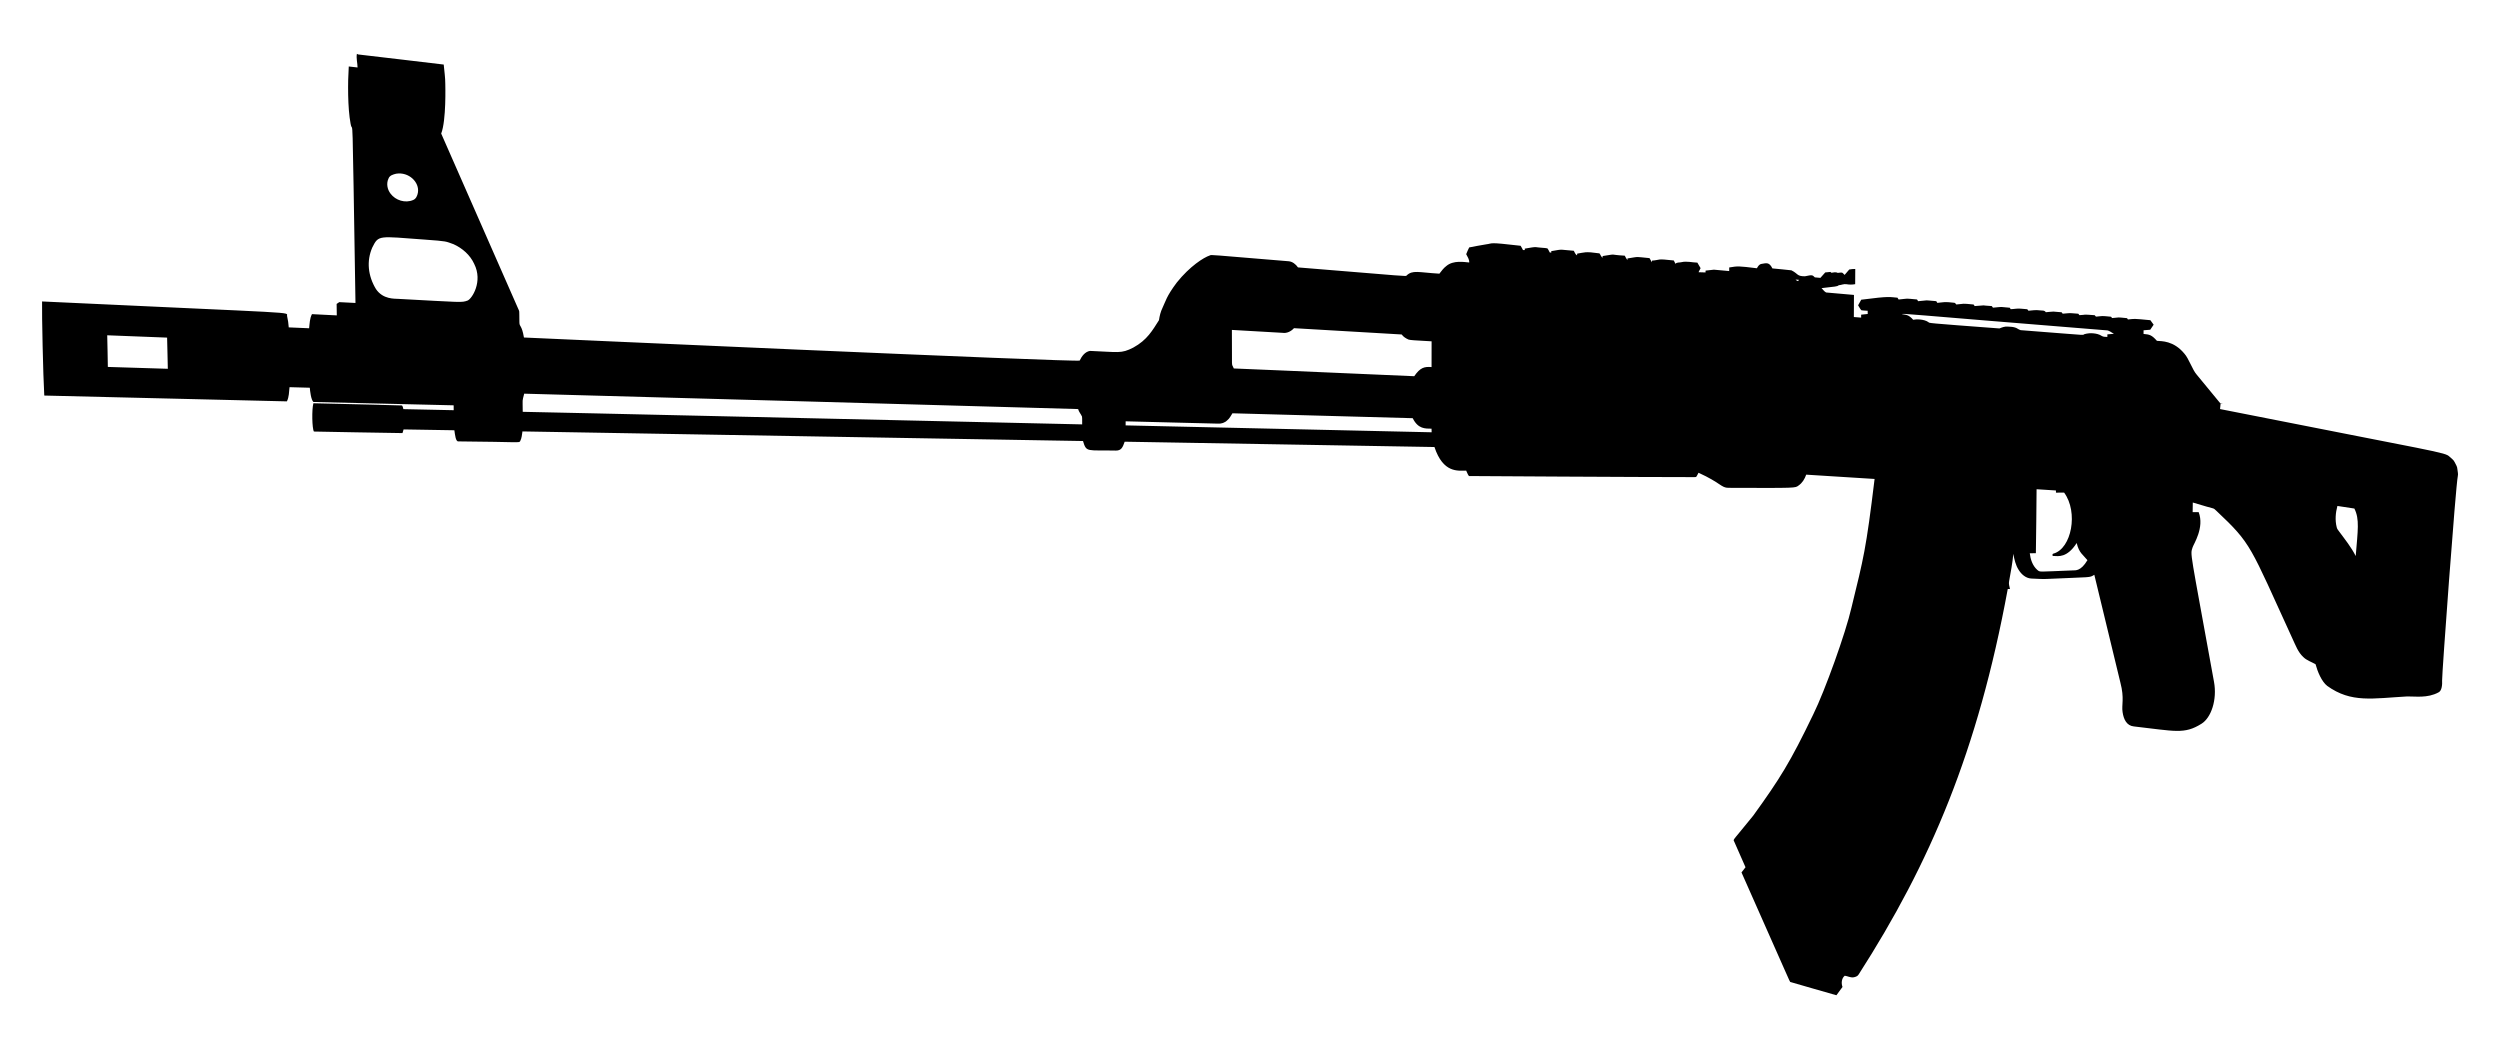
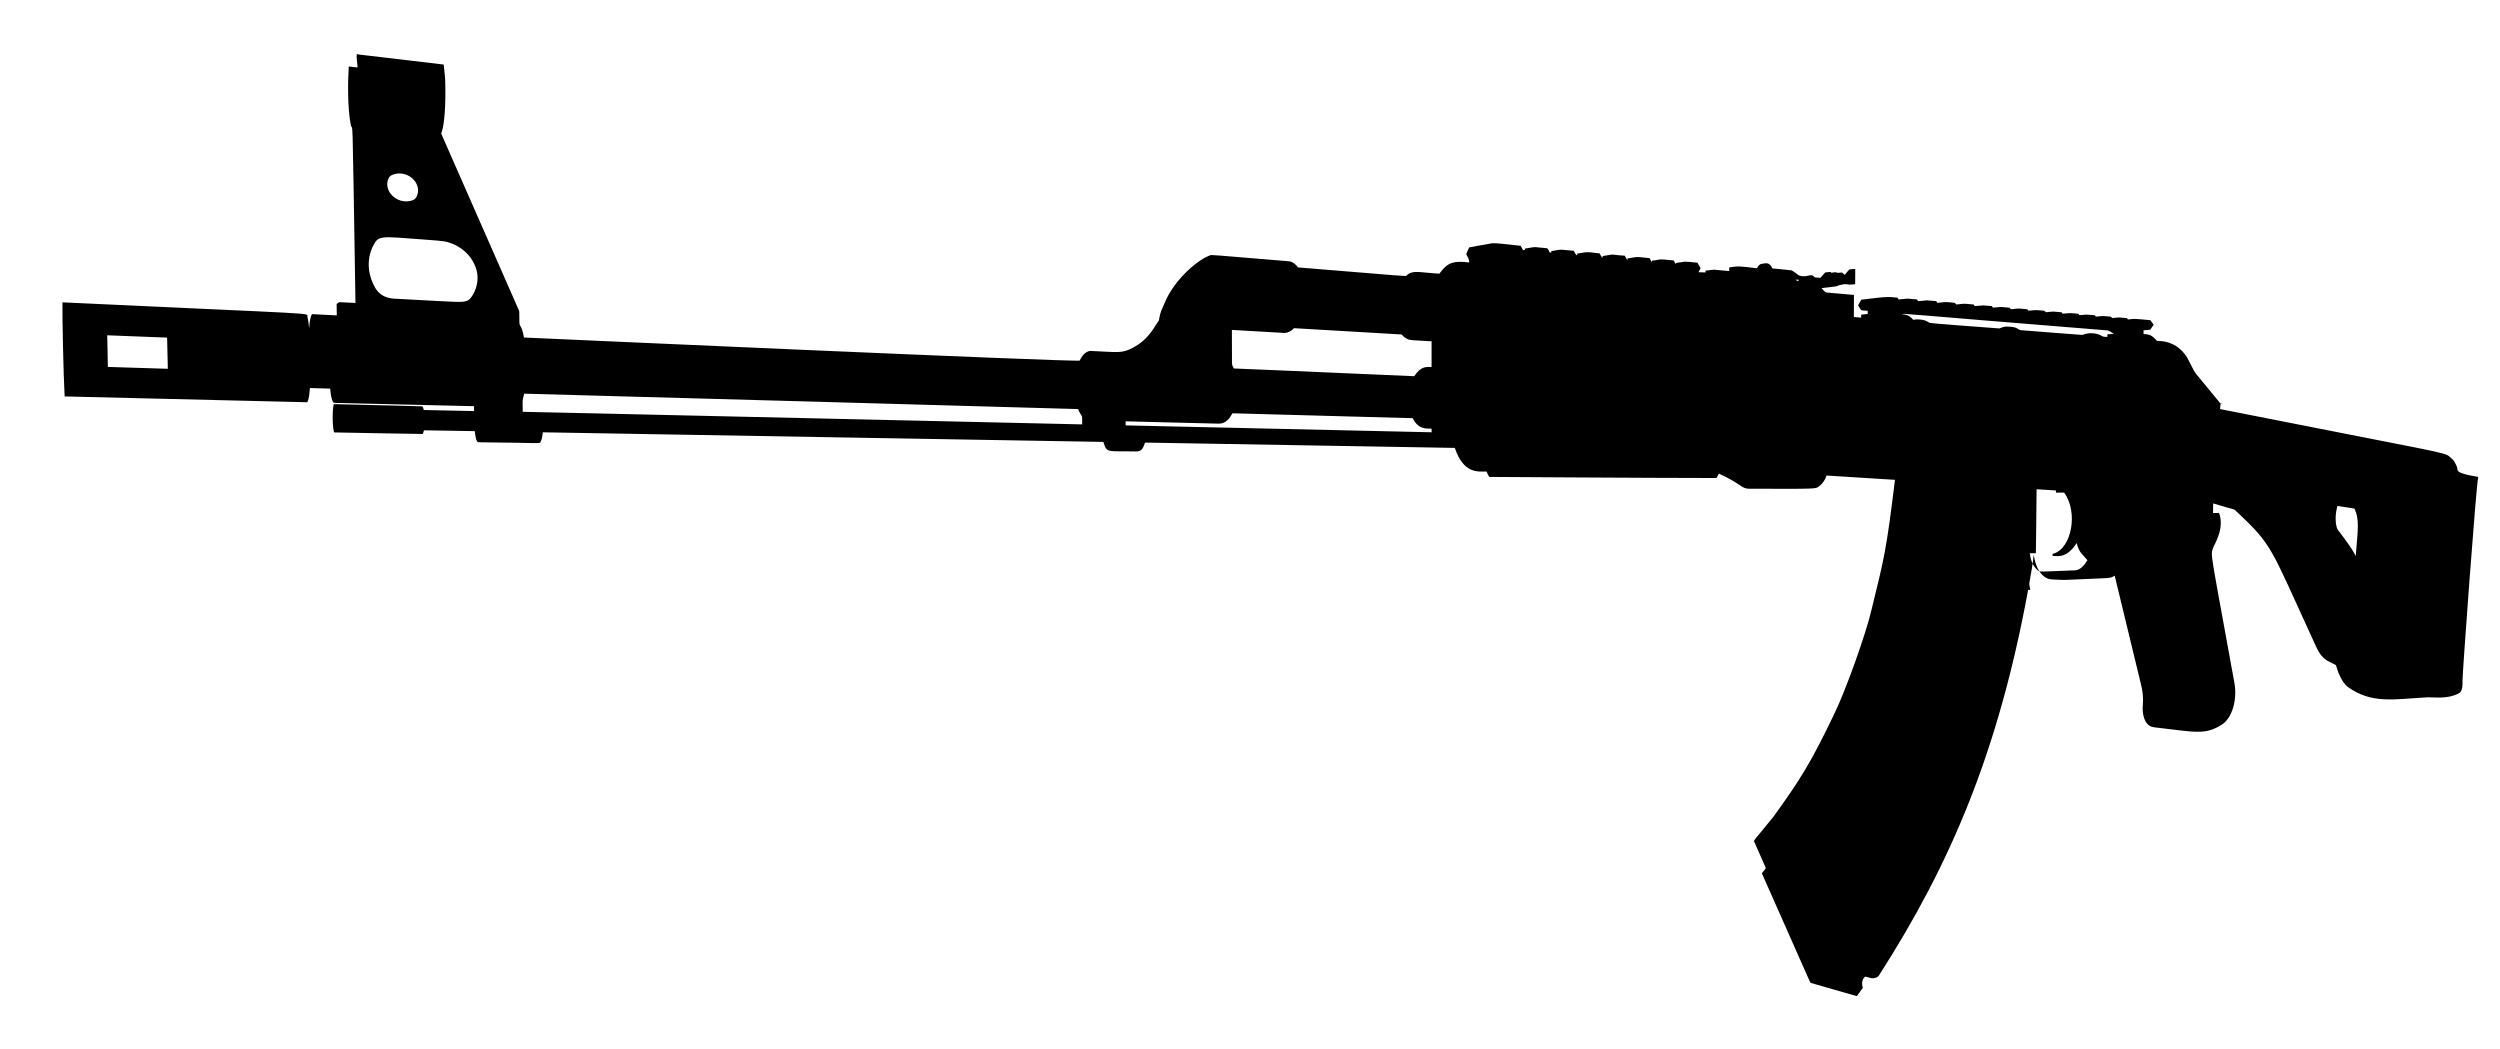
<svg xmlns="http://www.w3.org/2000/svg" version="1.1" id="Layer_1" x="0px" y="0px" viewBox="0 0 2649.027 1111.59" enable-background="new 0 0 2649.027 1111.59" xml:space="preserve">
-   <path d="M2603.848,496.945c-0.073-2.655-1.735-4.81-2.797-7.129c-1.078-2.492-3.454-3.964-5.336-5.767  c-5.016-5.002-8.76-4.071-243.329-50.61c0.173-1.861,0.342-3.722,0.563-5.578c0.783,0.005,1.645,0.026,2.487,0.053  c-0.952-0.168-1.83-0.331-2.713-0.494c-8.359-10.199-16.733-20.382-25.139-30.538c-4.346-4.785-8.31-17.006-13.017-22.211  c-11.507-13.892-24.174-13.058-29.051-13.521c-5.597-6.279-7.841-6.74-14.194-7.313c-0.016-1.293-0.005-2.587,0.016-3.88  c2.345-0.273,4.721-0.384,7.092-0.573c1.209-1.766,2.397-3.554,3.591-5.336c-1.162-1.598-2.308-3.196-3.47-4.773  c-19.517-1.865-15.939-1.487-23.772-0.773c-0.347-0.463-0.668-0.92-0.951-1.377c-12.067-1.175-6.576-0.804-15.845-0.116  c-0.394-0.473-0.757-0.941-1.094-1.409c-11.327-1.093-7.754-0.766-15.997-0.089c-0.484-0.515-0.92-1.025-1.341-1.53  c-14.432-1.082-7.92-0.403-16.208-0.047c-0.399-0.505-0.773-1.009-1.12-1.504c-2.124-0.11-4.216-0.279-6.303-0.51  c-3.443-0.421-6.86,0.342-10.283,0.463c-0.426-0.515-0.794-1.02-1.162-1.525c-2.881-0.11-5.73-0.541-8.585-0.71  c-2.734,0.032-5.431,0.526-8.138,0.683c-1.367-2.355-4.311-1.603-6.545-1.992c-3.948-0.589-7.896,0.063-11.818,0.415  c-0.468-0.536-0.894-1.072-1.299-1.603c-2.318-0.116-4.616-0.373-6.908-0.594c-3.564-0.415-7.092,0.463-10.635,0.552  c-0.342-0.515-0.657-1.03-0.946-1.54c-12.531-0.949-5.206-1.174-17.853-0.053c-0.452-0.573-0.825-1.135-1.214-1.698  c-14.775-0.825-2.256-1.143-18.137-0.011c-0.426-0.557-0.783-1.109-1.151-1.656c-13.371-1.313-8.743-0.801-18.353-0.016  c-0.683-0.689-1.13-1.85-2.234-1.835c-10.51-1.354-11.811-0.368-17.858,0.11c-0.405-0.605-0.783-1.204-1.13-1.803  c-15.576-1.217-5.316-1.051-19.225,0.026c-0.421-0.61-0.783-1.214-1.146-1.819c-13.815-1.242-7.831-1.056-19.52,0.047  c-0.415-0.647-0.81-1.288-1.178-1.924c-8.32-0.539-6.689-2.011-38.403,2.124c-1.12,1.977-2.224,3.959-3.338,5.925  c1.225,1.735,1.987,3.896,3.596,5.315c2.156,0.305,4.358,0.3,6.545,0.489c0,1.13,0.005,2.266,0.047,3.407  c-2.329,0.273-4.653,0.51-6.966,0.731c-0.011,1.036-0.026,2.071,0.01,3.112c-2.592-0.184-5.162-0.41-7.733-0.615  c0.031-7.807,0.126-15.614,0.11-23.42c-9.836-0.783-19.672-1.635-29.482-2.592c-2.024-0.978-3.249-3.112-4.879-4.61  c15.434-1.889,16.246-1.506,18.253-3.065c2.776-0.2,5.431-1.614,8.264-1.067c3.028,0.52,6.104,0.51,9.137-0.063  c0.021-5.373,0.068-10.74,0.089-16.113c-2.15-0.063-4.263,0.216-6.361,0.573c-1.63,1.924-3.328,3.785-4.921,5.735  c-3.075-3.041-1.862-2.687-7.228-2.161c-2.129-1.125-4.521-0.489-6.734-0.116c-0.379-0.3-0.731-0.594-1.062-0.888  c-1.861,0.089-3.69,0.321-5.515,0.541c-1.761,1.882-3.485,3.79-5.136,5.762c-1.966-0.152-3.916-0.368-5.856-0.541  c-2.543-2.236-1.996-3.038-10.572-1.141c-8.786-0.058-6.712-2.51-14.252-6.319c-6.698-0.815-13.442-1.341-20.156-2.024  c-3.425-6.871-6.245-5.688-11.797-4.737c-2.318,0.499-3.564,2.671-4.631,4.568c-19.649-2.373-19.94-2.398-29.34-0.836  c-0.016,1.267-0.026,2.534-0.021,3.806c-24.287-1.993-10.512-1.747-25.019-0.473c-0.053,0.647-0.079,1.293-0.073,1.945  c-2.476-0.152-4.942-0.215-7.402-0.252c0.71-1.446,1.446-2.886,2.187-4.321c-1.13-1.956-2.255-3.911-3.428-5.835  c-5.635-0.147-11.297-1.808-16.896-0.473c-2.076,0.578-4.81-0.121-6.282,1.74c-0.552-1.214-1.178-2.387-1.798-3.554  c-19.169-2.14-13.239-0.619-23.073,0.179c-0.032,0.447-0.095,1.335-0.126,1.782c-0.888-1.461-1.719-2.955-2.534-4.448  c-15.29-1.373-9.874-1.833-23.341,0.347c-0.016,0.447-0.058,1.341-0.074,1.793c-1.073-1.498-1.977-3.096-2.802-4.731  c-17.929-1.015-6.876-2.158-23.441,0.389c-0.032,0.463-0.089,1.383-0.116,1.845c-1.598-1.183-2.071-3.191-3.259-4.679  c-15.821-2.263-15.556-0.889-23.568,0.268c-0.053,0.463-0.152,1.398-0.205,1.861c-1.835-1.041-2.402-3.186-3.422-4.884  c-15.977-1.136-9.951-2.038-23.872,0.394c0.005,0.4,0.016,1.193,0.016,1.588c-0.568-0.084-1.12-0.163-1.651-0.242  c-0.741-1.383-1.367-2.839-2.234-4.137c-2.092-0.731-4.374-0.52-6.524-0.841c-6.778-0.272-3.192-1.719-17.658,0.946  c0,0.384,0,1.151,0,1.535c-0.662-0.011-1.309-0.021-1.929-0.032c-0.836-1.514-1.509-3.128-2.518-4.521  c-35.522-4.092-28.361-2.531-36.763-1.472c-5.893,1.141-11.865,1.908-17.706,3.238c-1.288,2.266-2.108,4.763-3.17,7.134  c1.372,2.807,3.428,5.515,3.196,8.816c-4.973-0.372-16.731-2.733-24.324,3.806c-2.949,2.176-5.031,5.21-7.271,8.043  c-22.481-1.315-28.311-4.18-34.823,1.987c-0.85,0.971,5.419,1.219-115.009-8.632c-2.345-3.333-5.883-6.272-10.088-6.535  c-85.109-6.861-81.187-7.133-83.404-6.114c-6.413,2.119-21.041,11.348-34.939,28.688c-11.217,14.952-11.815,19.946-15.135,26.827  c-2.019,4.09-3.086,8.595-3.748,13.074c-6.721,10.533-12.395,20.983-27.232,29.04c-13.064,6.673-15.43,4.692-45.858,3.501  c-5.32,0.899-8.748,5.657-10.903,10.225c-0.581,2.114-587.875-24.378-588.877-24.424c-2.434-14.079-4.753-10.693-4.826-16.181  c-0.254-14.664,0.478-9.931-1.966-15.876c-26.979-61.334-53.906-122.7-80.891-184.035c5.505-14.104,4.335-51.439,4.348-52.439  c0.026-6.934-1.057-13.795-1.672-20.687c-30.207-3.685-60.446-7.108-90.664-10.709c-0.452-0.221-0.899-0.442-1.346-0.652  c-0.831,4.805,0.631,9.626,0.715,14.452c-3.112-0.321-6.219-0.657-9.321-1.057c-1.118,16.618-1.201,44.178,1.908,60.488  c2.675,15.08,1.52-36.737,5.204,190.096c-5.73-0.326-11.455-0.657-17.191-0.878c-0.925,0.636-1.85,1.272-2.781,1.898  c-0.011,4.048,0.058,8.096,0.168,12.139c-8.764-0.547-17.543-0.725-26.306-1.325c-2.413,4.584-2.434,9.931-3.018,14.967  c-7.197-0.378-14.389-0.657-21.586-0.93c-0.294-4.032-0.825-8.07-1.761-12.007c-1.422-4.755,23.149-2.146-259.621-15.466  c-0.28,14.076,1.066,78.046,2.334,99.706c85.696,2.029,171.386,4.037,257.082,6.167c2.339-4.632,2.203-9.999,2.792-15.041  c7.155,0.2,14.31,0.363,21.465,0.589c0.281,3.37,1.295,12.873,3.843,15.098c49.532,1.167,99.07,2.371,148.602,3.538  c0.005,1.719,0.016,3.443,0.037,5.173c-0.149,0.001-48.311-1.101-53.312-1.136c-0.394-1.325-0.531-2.828-1.477-3.895  c-1.214-0.224-55.326-1.373-93.865-2.334c-1.815,6.504-1.419,26.866,0.547,29.976c2.031,0.174,83.844,1.476,93.86,1.64  c0.457-1.277,0.841-2.576,1.167-3.885c17.937,0.237,35.864,0.599,53.796,0.894c0.73,4.885,1.36,12.122,4.269,11.792  c65.438,0.523,64.355,1.877,65.493-0.331c1.645-3.149,1.866-6.782,2.392-10.23c1.259,0.021,581.407,9.886,593.961,10.172  c3.726,12.378,3.97,9.464,34.755,10.115c5.873,0.099,7.327-3.435,9.395-9.4c109.416,1.887,218.831,3.696,328.247,5.636  c9.25,27.884,25.026,25.05,33.619,25.003c1.01,1.887,1.54,4.09,2.944,5.741c1.008,0.017,181.05,1.174,238.792,1.151  c2.546-0.339,1.488,0.932,4.463-4.631c23.646,10.75,24.061,16.081,31.774,15.971c73.56,0.278,70.398,0.248,74.219-2.445  c3.969-2.713,6.561-7.029,8.101-11.513c24.156,1.472,48.307,3.065,72.464,4.563c-9.124,75.182-11.542,83.354-24.566,136.584  c-5.925,26.127-28.111,88.001-40.311,112.654c-24.579,51.096-35.551,68.504-63.779,107.597  c-20.989,26.002-21.481,25.11-20.319,26.911c4.027,9.247,8.164,18.452,12.207,27.705c-1.446,1.808-2.818,3.68-4.253,5.494  c54.299,122.387,50.157,113.57,51.614,116.034c16.25,4.884,32.667,9.31,48.959,14.089c2.171-2.912,4.211-5.914,6.44-8.779  c-1.425-3.932-1.078-9.174,2.413-11.902c3.117,0.426,6.077,2.182,9.31,1.688c2.103-0.368,4.416-1.151,5.488-3.175  c75.75-118.063,126.257-236.403,157.912-408.313c0.757,0.016,1.54,0.042,2.35,0.068c-0.578-2.744-1.551-5.557-0.909-8.38  c1.719-9.605,3.585-19.209,4.469-28.935c1.036,5.904,2.371,11.923,5.662,17.043c2.854,4.658,7.502,8.769,13.185,9.137  c5.452,0.173,10.898,0.683,16.365,0.452c49.354-2.301,44.857-1.052,50.594-4.421c9.116,38.077,18.41,76.117,27.61,114.179  c4.484,17.065,1.086,23.572,2.345,31.39c1.108,7.538,4.275,14.378,11.981,15.119c43.325,4.864,53.26,8.695,71.649-2.87  c10.225-6.314,16.701-25.418,13.243-44.333c-25.935-143.253-25.29-134.097-22.658-142.64c1.038-3.41,12.685-20.82,6.403-37.21  c-2.14,0.021-4.269-0.037-6.382-0.026c0.079-3.396,0.153-6.792,0.153-10.188c26.547,8.237,20.376,4.795,25.124,8.911  c37.631,35.495,34.976,35.988,80.749,135.896c3.123,6.571,5.635,13.768,11.119,18.831c3.612,3.706,8.721,5.173,13.095,7.744  c2.046,7.685,6.433,18.391,12.438,23.005c25.452,18.24,48.021,13.138,84.697,11.092c8.29-0.177,21.379,2.11,33.177-4.316  c3.679-1.755,3.989-8.584,3.774-12.622c-0.315-5.293,14.408-206.495,16.655-216.639  C2604.941,501.892,2603.984,499.415,2603.848,496.945z M114.266,388.801c-0.11-11.182-0.436-22.353-0.652-33.53  c21.149,0.815,42.299,1.735,63.453,2.466c0.442,11.003,0.368,22.022,0.757,33.03C156.638,390.126,135.458,389.364,114.266,388.801z   M411.707,189.084c1.214-3.28,4.999-4.274,8.059-5.015c13.414-2.188,24.997,9.078,23.042,20.145  c-0.573,3.033-1.914,6.529-5.036,7.728c-8.275,3.596-18.652,0.426-23.951-6.755C410.345,200.718,409.152,194.268,411.707,189.084z   M495.431,318.482c-6.493,2.3-5.281,1.85-73.278-1.793c-3.899-0.303-16.271,0.747-23.778-10.399  c-8.514-13.974-10.112-29.783-3.89-44.039c6.781-13.454,6.259-11.961,55.541-8.374c24.583,1.801,21.746,1.789,30.57,4.879  c9.305,4.211,17.532,11.382,21.827,20.766C511.99,298.422,499.996,316.737,495.431,318.482z M1146.673,449.683  c-609.347-13.721-568.656-12.909-592.784-13.321c-0.072-14.956-0.698-10.135,1.567-19.225  c15.325,0.418,584.032,16.036,586.938,16.313c0.736,2.97,2.944,5.21,4.116,7.964  C1146.847,444.148,1146.568,446.929,1146.673,449.683z M1359.002,352.674c4.568,0.72,9.105-1.588,12.117-4.931  c38.046,2.182,76.086,4.469,114.131,6.671c1.782,2.534,4.49,4.185,7.286,5.41c2.498,0.666,5.652,0.764,24.403,1.84  c-0.047,9.095-0.016,18.189-0.042,27.284c-7.697-0.579-11.949,0.426-18.363,9.684c-122.031-5.219-185.631-8.134-191.184-8.212  c-2.811-7.016-1.665,3.994-2.024-40.842C1323.212,350.703,1341.112,351.602,1359.002,352.674z M1192.725,450.745  c-0.01-1.44-0.01-2.881,0.016-4.311c32.62,0.983,65.256,1.53,97.882,2.46c3.554,0.252,7.265-0.967,9.783-3.543  c2.497-1.924,3.822-4.847,5.51-7.423c63.674,1.619,127.342,3.575,191.016,5.194c5.715,11.587,13.331,11.005,19.945,11.119  c0.021,1.267,0.047,2.534,0.1,3.811C1408.891,455.613,1300.811,453.153,1192.725,450.745z M1905.523,297.822  c-1.209-0.032-2.15-0.694-2.912-1.54c1.067,0.032,2.203,0.089,3.317,0.163C1905.77,296.902,1905.633,297.359,1905.523,297.822z   M2196.434,604.399c-38.399,1.438-34.362,2.081-37.872-0.678c-4.889-4.437-7.039-11.077-7.796-17.459  c2.139-0.026,4.295-0.074,6.461-0.1c0.268-22.584,0.657-45.174,0.752-67.764c6.834,0.463,13.674,0.799,20.513,1.309  c-0.021,0.762-0.016,1.525,0.016,2.297c2.886-0.042,5.772-0.021,8.674-0.011c15.251,20.801,7.814,59.29-11.261,64.599  c-1.393,0.105-1.65,2.671-0.073,2.529c5.174,0.189,14.41,2.194,24.64-13.732c2.45,10.569,6.696,12.351,11.387,18.174  C2204.819,605.43,2199.174,604.251,2196.434,604.399z M2232.997,354.294c-0.021,0.904-0.063,1.814-0.016,2.728  c-2.003-0.194-4.221,0.11-5.956-1.062c-4.982-3.412-13.472-3.108-15.908-2.455c-10.274,1.589,16.075,2.956-69.94-3.659  c-2.371-0.536-4.137-2.55-6.582-2.96c-2.297-0.725-4.731-0.573-7.081-0.82c-3.112-0.336-6.083,0.82-8.895,1.956  c-79.404-5.937-73.89-5.629-75.187-6.634c-4.746-3.424-13.325-3.236-16.218-2.56c-4.961-5.689-7.9-5.186-11.891-5.941  c2.513-0.899-8.243-0.987,216.35,17.096c3.201-0.095,5.562,2.371,8.269,3.717C2237.613,353.92,2235.305,354.12,2232.997,354.294z   M2496.135,589.185c-4.705-9.368-11.303-17.543-17.506-25.923c-1.099-1.451-2.329-2.891-2.66-4.726  c-1.84-7.37-1.193-15.146,0.762-22.422c6.004,0.82,11.981,1.819,17.979,2.734C2500.417,550.242,2498.326,562.014,2496.135,589.185z" />
+   <path d="M2603.848,496.945c-0.073-2.655-1.735-4.81-2.797-7.129c-1.078-2.492-3.454-3.964-5.336-5.767  c-5.016-5.002-8.76-4.071-243.329-50.61c0.173-1.861,0.342-3.722,0.563-5.578c0.783,0.005,1.645,0.026,2.487,0.053  c-0.952-0.168-1.83-0.331-2.713-0.494c-8.359-10.199-16.733-20.382-25.139-30.538c-4.346-4.785-8.31-17.006-13.017-22.211  c-11.507-13.892-24.174-13.058-29.051-13.521c-5.597-6.279-7.841-6.74-14.194-7.313c-0.016-1.293-0.005-2.587,0.016-3.88  c2.345-0.273,4.721-0.384,7.092-0.573c1.209-1.766,2.397-3.554,3.591-5.336c-1.162-1.598-2.308-3.196-3.47-4.773  c-19.517-1.865-15.939-1.487-23.772-0.773c-0.347-0.463-0.668-0.92-0.951-1.377c-12.067-1.175-6.576-0.804-15.845-0.116  c-0.394-0.473-0.757-0.941-1.094-1.409c-11.327-1.093-7.754-0.766-15.997-0.089c-0.484-0.515-0.92-1.025-1.341-1.53  c-14.432-1.082-7.92-0.403-16.208-0.047c-0.399-0.505-0.773-1.009-1.12-1.504c-2.124-0.11-4.216-0.279-6.303-0.51  c-3.443-0.421-6.86,0.342-10.283,0.463c-0.426-0.515-0.794-1.02-1.162-1.525c-2.881-0.11-5.73-0.541-8.585-0.71  c-2.734,0.032-5.431,0.526-8.138,0.683c-1.367-2.355-4.311-1.603-6.545-1.992c-3.948-0.589-7.896,0.063-11.818,0.415  c-0.468-0.536-0.894-1.072-1.299-1.603c-2.318-0.116-4.616-0.373-6.908-0.594c-3.564-0.415-7.092,0.463-10.635,0.552  c-0.342-0.515-0.657-1.03-0.946-1.54c-12.531-0.949-5.206-1.174-17.853-0.053c-0.452-0.573-0.825-1.135-1.214-1.698  c-14.775-0.825-2.256-1.143-18.137-0.011c-0.426-0.557-0.783-1.109-1.151-1.656c-13.371-1.313-8.743-0.801-18.353-0.016  c-0.683-0.689-1.13-1.85-2.234-1.835c-10.51-1.354-11.811-0.368-17.858,0.11c-0.405-0.605-0.783-1.204-1.13-1.803  c-15.576-1.217-5.316-1.051-19.225,0.026c-0.421-0.61-0.783-1.214-1.146-1.819c-13.815-1.242-7.831-1.056-19.52,0.047  c-0.415-0.647-0.81-1.288-1.178-1.924c-8.32-0.539-6.689-2.011-38.403,2.124c-1.12,1.977-2.224,3.959-3.338,5.925  c1.225,1.735,1.987,3.896,3.596,5.315c2.156,0.305,4.358,0.3,6.545,0.489c0,1.13,0.005,2.266,0.047,3.407  c-2.329,0.273-4.653,0.51-6.966,0.731c-0.011,1.036-0.026,2.071,0.01,3.112c-2.592-0.184-5.162-0.41-7.733-0.615  c0.031-7.807,0.126-15.614,0.11-23.42c-9.836-0.783-19.672-1.635-29.482-2.592c-2.024-0.978-3.249-3.112-4.879-4.61  c15.434-1.889,16.246-1.506,18.253-3.065c2.776-0.2,5.431-1.614,8.264-1.067c3.028,0.52,6.104,0.51,9.137-0.063  c0.021-5.373,0.068-10.74,0.089-16.113c-2.15-0.063-4.263,0.216-6.361,0.573c-1.63,1.924-3.328,3.785-4.921,5.735  c-3.075-3.041-1.862-2.687-7.228-2.161c-2.129-1.125-4.521-0.489-6.734-0.116c-0.379-0.3-0.731-0.594-1.062-0.888  c-1.861,0.089-3.69,0.321-5.515,0.541c-1.761,1.882-3.485,3.79-5.136,5.762c-1.966-0.152-3.916-0.368-5.856-0.541  c-2.543-2.236-1.996-3.038-10.572-1.141c-8.786-0.058-6.712-2.51-14.252-6.319c-6.698-0.815-13.442-1.341-20.156-2.024  c-3.425-6.871-6.245-5.688-11.797-4.737c-2.318,0.499-3.564,2.671-4.631,4.568c-19.649-2.373-19.94-2.398-29.34-0.836  c-0.016,1.267-0.026,2.534-0.021,3.806c-24.287-1.993-10.512-1.747-25.019-0.473c-0.053,0.647-0.079,1.293-0.073,1.945  c-2.476-0.152-4.942-0.215-7.402-0.252c0.71-1.446,1.446-2.886,2.187-4.321c-1.13-1.956-2.255-3.911-3.428-5.835  c-5.635-0.147-11.297-1.808-16.896-0.473c-2.076,0.578-4.81-0.121-6.282,1.74c-0.552-1.214-1.178-2.387-1.798-3.554  c-19.169-2.14-13.239-0.619-23.073,0.179c-0.032,0.447-0.095,1.335-0.126,1.782c-0.888-1.461-1.719-2.955-2.534-4.448  c-15.29-1.373-9.874-1.833-23.341,0.347c-0.016,0.447-0.058,1.341-0.074,1.793c-1.073-1.498-1.977-3.096-2.802-4.731  c-17.929-1.015-6.876-2.158-23.441,0.389c-0.032,0.463-0.089,1.383-0.116,1.845c-1.598-1.183-2.071-3.191-3.259-4.679  c-15.821-2.263-15.556-0.889-23.568,0.268c-0.053,0.463-0.152,1.398-0.205,1.861c-1.835-1.041-2.402-3.186-3.422-4.884  c-15.977-1.136-9.951-2.038-23.872,0.394c0.005,0.4,0.016,1.193,0.016,1.588c-0.568-0.084-1.12-0.163-1.651-0.242  c-0.741-1.383-1.367-2.839-2.234-4.137c-2.092-0.731-4.374-0.52-6.524-0.841c-6.778-0.272-3.192-1.719-17.658,0.946  c0,0.384,0,1.151,0,1.535c-0.662-0.011-1.309-0.021-1.929-0.032c-0.836-1.514-1.509-3.128-2.518-4.521  c-35.522-4.092-28.361-2.531-36.763-1.472c-5.893,1.141-11.865,1.908-17.706,3.238c-1.288,2.266-2.108,4.763-3.17,7.134  c1.372,2.807,3.428,5.515,3.196,8.816c-4.973-0.372-16.731-2.733-24.324,3.806c-2.949,2.176-5.031,5.21-7.271,8.043  c-22.481-1.315-28.311-4.18-34.823,1.987c-0.85,0.971,5.419,1.219-115.009-8.632c-2.345-3.333-5.883-6.272-10.088-6.535  c-85.109-6.861-81.187-7.133-83.404-6.114c-6.413,2.119-21.041,11.348-34.939,28.688c-11.217,14.952-11.815,19.946-15.135,26.827  c-2.019,4.09-3.086,8.595-3.748,13.074c-6.721,10.533-12.395,20.983-27.232,29.04c-13.064,6.673-15.43,4.692-45.858,3.501  c-5.32,0.899-8.748,5.657-10.903,10.225c-0.581,2.114-587.875-24.378-588.877-24.424c-2.434-14.079-4.753-10.693-4.826-16.181  c-0.254-14.664,0.478-9.931-1.966-15.876c-26.979-61.334-53.906-122.7-80.891-184.035c5.505-14.104,4.335-51.439,4.348-52.439  c0.026-6.934-1.057-13.795-1.672-20.687c-30.207-3.685-60.446-7.108-90.664-10.709c-0.452-0.221-0.899-0.442-1.346-0.652  c-0.831,4.805,0.631,9.626,0.715,14.452c-3.112-0.321-6.219-0.657-9.321-1.057c-1.118,16.618-1.201,44.178,1.908,60.488  c2.675,15.08,1.52-36.737,5.204,190.096c-5.73-0.326-11.455-0.657-17.191-0.878c-0.925,0.636-1.85,1.272-2.781,1.898  c-0.011,4.048,0.058,8.096,0.168,12.139c-8.764-0.547-17.543-0.725-26.306-1.325c-2.413,4.584-2.434,9.931-3.018,14.967  c-0.294-4.032-0.825-8.07-1.761-12.007c-1.422-4.755,23.149-2.146-259.621-15.466  c-0.28,14.076,1.066,78.046,2.334,99.706c85.696,2.029,171.386,4.037,257.082,6.167c2.339-4.632,2.203-9.999,2.792-15.041  c7.155,0.2,14.31,0.363,21.465,0.589c0.281,3.37,1.295,12.873,3.843,15.098c49.532,1.167,99.07,2.371,148.602,3.538  c0.005,1.719,0.016,3.443,0.037,5.173c-0.149,0.001-48.311-1.101-53.312-1.136c-0.394-1.325-0.531-2.828-1.477-3.895  c-1.214-0.224-55.326-1.373-93.865-2.334c-1.815,6.504-1.419,26.866,0.547,29.976c2.031,0.174,83.844,1.476,93.86,1.64  c0.457-1.277,0.841-2.576,1.167-3.885c17.937,0.237,35.864,0.599,53.796,0.894c0.73,4.885,1.36,12.122,4.269,11.792  c65.438,0.523,64.355,1.877,65.493-0.331c1.645-3.149,1.866-6.782,2.392-10.23c1.259,0.021,581.407,9.886,593.961,10.172  c3.726,12.378,3.97,9.464,34.755,10.115c5.873,0.099,7.327-3.435,9.395-9.4c109.416,1.887,218.831,3.696,328.247,5.636  c9.25,27.884,25.026,25.05,33.619,25.003c1.01,1.887,1.54,4.09,2.944,5.741c1.008,0.017,181.05,1.174,238.792,1.151  c2.546-0.339,1.488,0.932,4.463-4.631c23.646,10.75,24.061,16.081,31.774,15.971c73.56,0.278,70.398,0.248,74.219-2.445  c3.969-2.713,6.561-7.029,8.101-11.513c24.156,1.472,48.307,3.065,72.464,4.563c-9.124,75.182-11.542,83.354-24.566,136.584  c-5.925,26.127-28.111,88.001-40.311,112.654c-24.579,51.096-35.551,68.504-63.779,107.597  c-20.989,26.002-21.481,25.11-20.319,26.911c4.027,9.247,8.164,18.452,12.207,27.705c-1.446,1.808-2.818,3.68-4.253,5.494  c54.299,122.387,50.157,113.57,51.614,116.034c16.25,4.884,32.667,9.31,48.959,14.089c2.171-2.912,4.211-5.914,6.44-8.779  c-1.425-3.932-1.078-9.174,2.413-11.902c3.117,0.426,6.077,2.182,9.31,1.688c2.103-0.368,4.416-1.151,5.488-3.175  c75.75-118.063,126.257-236.403,157.912-408.313c0.757,0.016,1.54,0.042,2.35,0.068c-0.578-2.744-1.551-5.557-0.909-8.38  c1.719-9.605,3.585-19.209,4.469-28.935c1.036,5.904,2.371,11.923,5.662,17.043c2.854,4.658,7.502,8.769,13.185,9.137  c5.452,0.173,10.898,0.683,16.365,0.452c49.354-2.301,44.857-1.052,50.594-4.421c9.116,38.077,18.41,76.117,27.61,114.179  c4.484,17.065,1.086,23.572,2.345,31.39c1.108,7.538,4.275,14.378,11.981,15.119c43.325,4.864,53.26,8.695,71.649-2.87  c10.225-6.314,16.701-25.418,13.243-44.333c-25.935-143.253-25.29-134.097-22.658-142.64c1.038-3.41,12.685-20.82,6.403-37.21  c-2.14,0.021-4.269-0.037-6.382-0.026c0.079-3.396,0.153-6.792,0.153-10.188c26.547,8.237,20.376,4.795,25.124,8.911  c37.631,35.495,34.976,35.988,80.749,135.896c3.123,6.571,5.635,13.768,11.119,18.831c3.612,3.706,8.721,5.173,13.095,7.744  c2.046,7.685,6.433,18.391,12.438,23.005c25.452,18.24,48.021,13.138,84.697,11.092c8.29-0.177,21.379,2.11,33.177-4.316  c3.679-1.755,3.989-8.584,3.774-12.622c-0.315-5.293,14.408-206.495,16.655-216.639  C2604.941,501.892,2603.984,499.415,2603.848,496.945z M114.266,388.801c-0.11-11.182-0.436-22.353-0.652-33.53  c21.149,0.815,42.299,1.735,63.453,2.466c0.442,11.003,0.368,22.022,0.757,33.03C156.638,390.126,135.458,389.364,114.266,388.801z   M411.707,189.084c1.214-3.28,4.999-4.274,8.059-5.015c13.414-2.188,24.997,9.078,23.042,20.145  c-0.573,3.033-1.914,6.529-5.036,7.728c-8.275,3.596-18.652,0.426-23.951-6.755C410.345,200.718,409.152,194.268,411.707,189.084z   M495.431,318.482c-6.493,2.3-5.281,1.85-73.278-1.793c-3.899-0.303-16.271,0.747-23.778-10.399  c-8.514-13.974-10.112-29.783-3.89-44.039c6.781-13.454,6.259-11.961,55.541-8.374c24.583,1.801,21.746,1.789,30.57,4.879  c9.305,4.211,17.532,11.382,21.827,20.766C511.99,298.422,499.996,316.737,495.431,318.482z M1146.673,449.683  c-609.347-13.721-568.656-12.909-592.784-13.321c-0.072-14.956-0.698-10.135,1.567-19.225  c15.325,0.418,584.032,16.036,586.938,16.313c0.736,2.97,2.944,5.21,4.116,7.964  C1146.847,444.148,1146.568,446.929,1146.673,449.683z M1359.002,352.674c4.568,0.72,9.105-1.588,12.117-4.931  c38.046,2.182,76.086,4.469,114.131,6.671c1.782,2.534,4.49,4.185,7.286,5.41c2.498,0.666,5.652,0.764,24.403,1.84  c-0.047,9.095-0.016,18.189-0.042,27.284c-7.697-0.579-11.949,0.426-18.363,9.684c-122.031-5.219-185.631-8.134-191.184-8.212  c-2.811-7.016-1.665,3.994-2.024-40.842C1323.212,350.703,1341.112,351.602,1359.002,352.674z M1192.725,450.745  c-0.01-1.44-0.01-2.881,0.016-4.311c32.62,0.983,65.256,1.53,97.882,2.46c3.554,0.252,7.265-0.967,9.783-3.543  c2.497-1.924,3.822-4.847,5.51-7.423c63.674,1.619,127.342,3.575,191.016,5.194c5.715,11.587,13.331,11.005,19.945,11.119  c0.021,1.267,0.047,2.534,0.1,3.811C1408.891,455.613,1300.811,453.153,1192.725,450.745z M1905.523,297.822  c-1.209-0.032-2.15-0.694-2.912-1.54c1.067,0.032,2.203,0.089,3.317,0.163C1905.77,296.902,1905.633,297.359,1905.523,297.822z   M2196.434,604.399c-38.399,1.438-34.362,2.081-37.872-0.678c-4.889-4.437-7.039-11.077-7.796-17.459  c2.139-0.026,4.295-0.074,6.461-0.1c0.268-22.584,0.657-45.174,0.752-67.764c6.834,0.463,13.674,0.799,20.513,1.309  c-0.021,0.762-0.016,1.525,0.016,2.297c2.886-0.042,5.772-0.021,8.674-0.011c15.251,20.801,7.814,59.29-11.261,64.599  c-1.393,0.105-1.65,2.671-0.073,2.529c5.174,0.189,14.41,2.194,24.64-13.732c2.45,10.569,6.696,12.351,11.387,18.174  C2204.819,605.43,2199.174,604.251,2196.434,604.399z M2232.997,354.294c-0.021,0.904-0.063,1.814-0.016,2.728  c-2.003-0.194-4.221,0.11-5.956-1.062c-4.982-3.412-13.472-3.108-15.908-2.455c-10.274,1.589,16.075,2.956-69.94-3.659  c-2.371-0.536-4.137-2.55-6.582-2.96c-2.297-0.725-4.731-0.573-7.081-0.82c-3.112-0.336-6.083,0.82-8.895,1.956  c-79.404-5.937-73.89-5.629-75.187-6.634c-4.746-3.424-13.325-3.236-16.218-2.56c-4.961-5.689-7.9-5.186-11.891-5.941  c2.513-0.899-8.243-0.987,216.35,17.096c3.201-0.095,5.562,2.371,8.269,3.717C2237.613,353.92,2235.305,354.12,2232.997,354.294z   M2496.135,589.185c-4.705-9.368-11.303-17.543-17.506-25.923c-1.099-1.451-2.329-2.891-2.66-4.726  c-1.84-7.37-1.193-15.146,0.762-22.422c6.004,0.82,11.981,1.819,17.979,2.734C2500.417,550.242,2498.326,562.014,2496.135,589.185z" />
</svg>